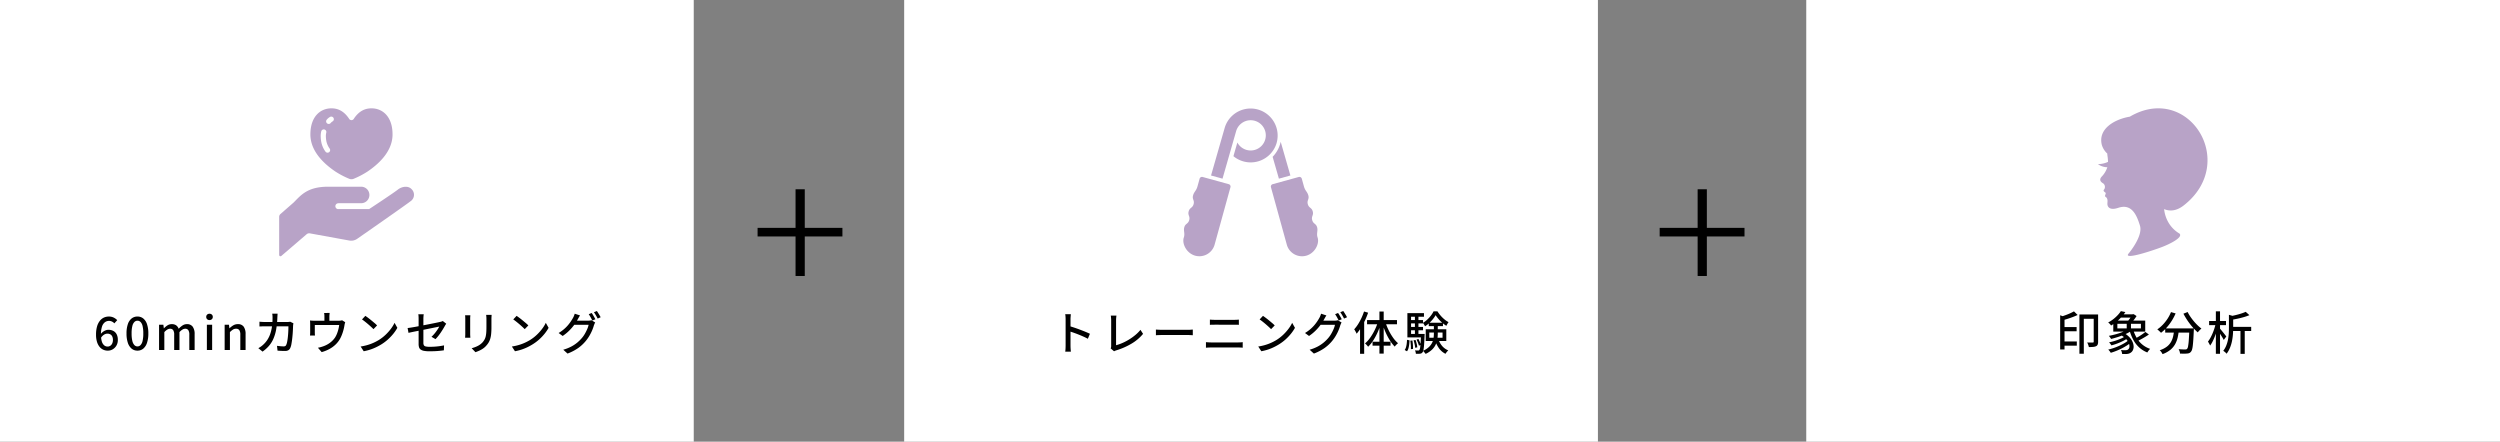
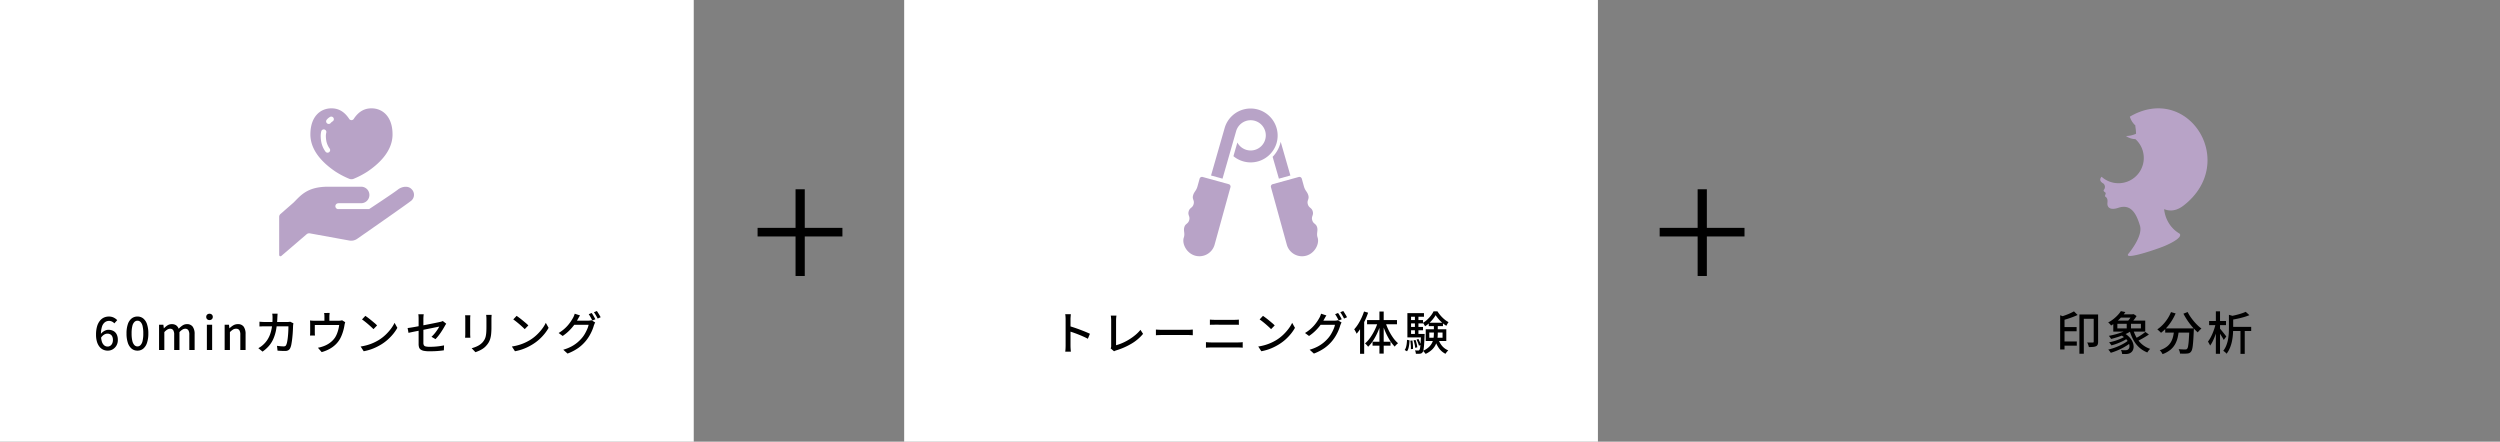
<svg xmlns="http://www.w3.org/2000/svg" width="1200" height="212" viewBox="0 0 1200 212">
  <rect x="0" y="0" width="1200" height="212" fill="#808080" stroke="none" />
  <g transform="translate(-120 -8776)">
    <path d="M0,0H333V212H0Z" transform="translate(120 8776)" fill="#fff" />
    <path d="M0,0H333V212H0Z" transform="translate(554 8776)" fill="#fff" />
-     <path d="M0,0H333V212H0Z" transform="translate(987 8776)" fill="#fff" />
    <path d="M-115.291.308a5.153,5.153,0,0,1-2.189-.473,4.92,4.92,0,0,1-1.782-1.419,7.075,7.075,0,0,1-1.2-2.387,11.7,11.7,0,0,1-.44-3.4,13.867,13.867,0,0,1,.5-3.971,7.806,7.806,0,0,1,1.353-2.695,5.248,5.248,0,0,1,1.958-1.54,5.674,5.674,0,0,1,2.31-.484,5.182,5.182,0,0,1,2.365.506,5.984,5.984,0,0,1,1.683,1.232l-1.386,1.54a3.314,3.314,0,0,0-1.122-.858,3.243,3.243,0,0,0-1.43-.33,3.3,3.3,0,0,0-1.936.616,4.165,4.165,0,0,0-1.408,2.057,11.758,11.758,0,0,0-.528,3.927,10.994,10.994,0,0,0,.4,3.223,3.942,3.942,0,0,0,1.122,1.881,2.538,2.538,0,0,0,1.694.616,2.235,2.235,0,0,0,1.276-.385,2.675,2.675,0,0,0,.913-1.1,3.929,3.929,0,0,0,.341-1.7,3.8,3.8,0,0,0-.319-1.639,2.3,2.3,0,0,0-.913-1.023,2.8,2.8,0,0,0-1.452-.352,3.165,3.165,0,0,0-1.529.462,4.6,4.6,0,0,0-1.551,1.606l-.11-1.848a5.583,5.583,0,0,1,1.1-1.1,5.2,5.2,0,0,1,1.287-.715,3.592,3.592,0,0,1,1.265-.253,5.115,5.115,0,0,1,2.4.539,3.758,3.758,0,0,1,1.606,1.617,5.732,5.732,0,0,1,.572,2.706,5.253,5.253,0,0,1-.671,2.706,4.973,4.973,0,0,1-1.76,1.793A4.617,4.617,0,0,1-115.291.308Zm14.278,0a4.307,4.307,0,0,1-2.805-.957,6.05,6.05,0,0,1-1.815-2.794,13.817,13.817,0,0,1-.638-4.5,13.515,13.515,0,0,1,.638-4.466,5.827,5.827,0,0,1,1.815-2.728,4.406,4.406,0,0,1,2.805-.924,4.328,4.328,0,0,1,2.772.924,5.867,5.867,0,0,1,1.8,2.728A13.515,13.515,0,0,1-95.8-7.942a13.817,13.817,0,0,1-.638,4.5,6.094,6.094,0,0,1-1.8,2.794A4.232,4.232,0,0,1-101.013.308Zm0-2.024a2.035,2.035,0,0,0,1.452-.616,4.165,4.165,0,0,0,.99-1.98,15.047,15.047,0,0,0,.352-3.63,14.626,14.626,0,0,0-.352-3.6,3.979,3.979,0,0,0-.99-1.925,2.073,2.073,0,0,0-1.452-.594,2.073,2.073,0,0,0-1.452.594,4.046,4.046,0,0,0-1,1.925,14.2,14.2,0,0,0-.363,3.6,14.609,14.609,0,0,0,.363,3.63,4.234,4.234,0,0,0,1,1.98A2.035,2.035,0,0,0-101.013-1.716ZM-90.651,0V-12.122h2.068l.22,1.716h.044a9.082,9.082,0,0,1,1.705-1.419,3.741,3.741,0,0,1,2.057-.583,3.524,3.524,0,0,1,2.134.583,3.5,3.5,0,0,1,1.188,1.639,10.206,10.206,0,0,1,1.859-1.6,3.72,3.72,0,0,1,2.079-.627,3.251,3.251,0,0,1,2.805,1.243,5.928,5.928,0,0,1,.913,3.553V0h-2.552V-7.3a3.92,3.92,0,0,0-.484-2.233,1.745,1.745,0,0,0-1.518-.671,2.538,2.538,0,0,0-1.287.4A6.628,6.628,0,0,0-80.861-8.58V0h-2.53V-7.3a3.921,3.921,0,0,0-.484-2.233,1.769,1.769,0,0,0-1.54-.671,2.565,2.565,0,0,0-1.276.4,6.125,6.125,0,0,0-1.43,1.232V0ZM-67.7,0V-12.122h2.53V0Zm1.276-14.366a1.584,1.584,0,0,1-1.155-.418,1.5,1.5,0,0,1-.429-1.122,1.439,1.439,0,0,1,.429-1.078,1.584,1.584,0,0,1,1.155-.418,1.563,1.563,0,0,1,1.122.418,1.42,1.42,0,0,1,.44,1.078,1.475,1.475,0,0,1-.44,1.122A1.563,1.563,0,0,1-66.429-14.366ZM-59.169,0V-12.122H-57.1l.22,1.694h.044a9.913,9.913,0,0,1,1.8-1.4,4.18,4.18,0,0,1,2.2-.583,3.24,3.24,0,0,1,2.827,1.243,6.039,6.039,0,0,1,.891,3.553V0h-2.53V-7.3a3.92,3.92,0,0,0-.484-2.233,1.794,1.794,0,0,0-1.562-.671,2.736,2.736,0,0,0-1.485.407A8.717,8.717,0,0,0-56.639-8.58V0Zm25.41-17.446q-.022.374-.055.913t-.055.935a38.03,38.03,0,0,1-.594,5.863,19.953,19.953,0,0,1-1.353,4.444A13.493,13.493,0,0,1-37.972-1.9a17.1,17.1,0,0,1-3,2.673L-43-.88a10.914,10.914,0,0,0,1.276-.792,9.743,9.743,0,0,0,1.254-1.056A11.719,11.719,0,0,0-38.621-4.95,13.2,13.2,0,0,0-37.29-7.711a18.621,18.621,0,0,0,.825-3.476,30.236,30.236,0,0,0,.286-4.367q0-.242-.011-.594t-.055-.7q-.044-.352-.088-.594Zm7.59,4.62q-.044.286-.088.594t-.066.528q-.022.66-.066,1.738t-.143,2.354q-.1,1.276-.253,2.53t-.352,2.321a7.315,7.315,0,0,1-.506,1.727A2.344,2.344,0,0,1-28.578.1a3.126,3.126,0,0,1-1.617.363q-.88,0-1.815-.044t-1.771-.11L-34.045-2q.858.11,1.683.187t1.507.077a1.592,1.592,0,0,0,.792-.165,1.159,1.159,0,0,0,.462-.583,6.018,6.018,0,0,0,.4-1.287q.176-.825.3-1.826t.2-2.068q.077-1.067.11-2.024t.033-1.683h-11.22q-.616,0-1.331.022t-1.353.066v-2.288q.638.044,1.342.088t1.342.044h10.56q.44,0,.814-.033a6.512,6.512,0,0,0,.7-.1Zm17.4-4.95q-.066.594-.1,1t-.033.825v3.036h-2.376V-15.95q0-.418-.022-.825a8.048,8.048,0,0,0-.132-1Zm7.48,4.444a6.207,6.207,0,0,0-.22.737q-.11.451-.154.759-.11.726-.3,1.529t-.451,1.639Q-2.673-7.832-3.014-7A16.14,16.14,0,0,1-3.773-5.39,12.168,12.168,0,0,1-5.929-2.618,13.481,13.481,0,0,1-8.921-.451a17.7,17.7,0,0,1-3.674,1.463l-1.8-2.09a13.346,13.346,0,0,0,1.342-.308q.7-.2,1.3-.418A12.091,12.091,0,0,0-9.713-2.75,11.243,11.243,0,0,0-7.777-4.158,9.938,9.938,0,0,0-6.215-5.94a10.536,10.536,0,0,0,.979-1.925,16.961,16.961,0,0,0,.671-2.123,16.612,16.612,0,0,0,.374-2.024h-11.7V-8.4q0,.33.022.748t.066.7h-2.4q.044-.352.066-.792t.022-.792v-3.85q0-.352-.022-.88t-.066-.9q.506.044,1.023.077t1.111.033H-4.455a6.277,6.277,0,0,0,1.034-.066,3.75,3.75,0,0,0,.616-.154ZM8.371-16.39q.594.4,1.364.979t1.573,1.243q.8.66,1.529,1.276A12.718,12.718,0,0,1,14-11.792L12.265-10.01q-.418-.44-1.1-1.067T9.7-12.375q-.781-.671-1.551-1.276T6.765-14.674ZM6.105-1.672a24.942,24.942,0,0,0,3.41-.759,22.133,22.133,0,0,0,2.871-1.078,24.275,24.275,0,0,0,2.365-1.243A19.52,19.52,0,0,0,18-7.238a23.181,23.181,0,0,0,2.607-2.9,16.7,16.7,0,0,0,1.782-2.9l1.342,2.4a19.967,19.967,0,0,1-1.947,2.86,23.978,23.978,0,0,1-2.607,2.739,21.711,21.711,0,0,1-3.168,2.365A27.133,27.133,0,0,1,13.6-1.364,23.483,23.483,0,0,1,10.78-.22a22.941,22.941,0,0,1-3.2.814Zm27.83-1.21V-14.916q0-.352-.011-.748t-.044-.792a5.61,5.61,0,0,0-.1-.7H36.4a10.3,10.3,0,0,0-.132,1.1q-.044.616-.044,1.144v11.44a2.55,2.55,0,0,0,.22,1.155,1.291,1.291,0,0,0,.88.605,7.893,7.893,0,0,0,1.914.176q1.232,0,2.4-.077t2.288-.231Q45.045-2,46.145-2.222L46.057.154Q45.111.286,44.011.4T41.69.561q-1.221.055-2.5.055A13.6,13.6,0,0,1,36.465.4a3.89,3.89,0,0,1-1.584-.649,2.126,2.126,0,0,1-.748-1.089A5.378,5.378,0,0,1,33.935-2.882Zm13.244-9.746q-.11.2-.3.484t-.319.528q-.374.682-.891,1.529T44.561-8.36q-.594.88-1.243,1.694a17.339,17.339,0,0,1-1.287,1.452L40.117-6.336a15.545,15.545,0,0,0,1.529-1.628q.737-.9,1.32-1.782a14.829,14.829,0,0,0,.891-1.5q-.2.044-.957.2l-1.9.385-2.508.506-2.772.561q-1.408.286-2.706.539t-2.332.473q-1.034.22-1.606.352l-.418-2.31q.616-.066,1.661-.231t2.354-.407q1.309-.242,2.739-.517t2.816-.55l2.607-.517q1.221-.242,2.1-.429t1.254-.275a7.545,7.545,0,0,0,.759-.2,2.533,2.533,0,0,0,.583-.264Zm21.8-4.224q-.022.418-.055.924t-.033,1.1q0,.506,0,1.243t0,1.474q0,.737,0,1.2a31.55,31.55,0,0,1-.143,3.234A12.089,12.089,0,0,1,68.3-5.335,8.224,8.224,0,0,1,67.54-3.6a9.031,9.031,0,0,1-1.067,1.441A7.956,7.956,0,0,1,64.845-.693,11.9,11.9,0,0,1,62.975.352q-.946.418-1.76.7L59.389-.858A14.213,14.213,0,0,0,62.3-1.936a8.2,8.2,0,0,0,2.365-1.782A7.943,7.943,0,0,0,65.6-5.082a6,6,0,0,0,.55-1.518,13.116,13.116,0,0,0,.264-1.914q.077-1.078.077-2.53v-3.784q0-.594-.044-1.1t-.088-.924Zm-10.208.176q-.022.33-.055.748t-.033.88v7.37q0,.418.033.935t.055.847h-2.53q.022-.264.055-.781t.033-1v-7.37q0-.308-.022-.8t-.066-.825Zm22.2.286q.594.4,1.364.979t1.573,1.243q.8.66,1.529,1.276a12.718,12.718,0,0,1,1.166,1.1L84.865-10.01q-.418-.44-1.1-1.067t-1.463-1.3q-.781-.671-1.551-1.276t-1.386-1.023ZM78.7-1.672a24.941,24.941,0,0,0,3.41-.759,22.133,22.133,0,0,0,2.871-1.078,24.276,24.276,0,0,0,2.365-1.243A19.52,19.52,0,0,0,90.6-7.238a23.181,23.181,0,0,0,2.607-2.9,16.7,16.7,0,0,0,1.782-2.9l1.342,2.4a19.967,19.967,0,0,1-1.947,2.86,23.978,23.978,0,0,1-2.607,2.739A21.712,21.712,0,0,1,88.6-2.684,27.134,27.134,0,0,1,86.2-1.364,23.484,23.484,0,0,1,83.38-.22a22.941,22.941,0,0,1-3.2.814Zm38.3-16.1a10.054,10.054,0,0,1,.616.924q.33.55.638,1.1t.528.99l-1.452.616q-.33-.66-.814-1.54a15.2,15.2,0,0,0-.924-1.5Zm2.486-.946q.308.418.649.968t.66,1.089q.319.539.517.935l-1.43.638q-.352-.7-.847-1.562a14.789,14.789,0,0,0-.957-1.474ZM118.7-13.2a3.677,3.677,0,0,0-.33.638q-.154.374-.286.7a19.51,19.51,0,0,1-.814,2.332,22.082,22.082,0,0,1-1.3,2.607,19.159,19.159,0,0,1-1.76,2.541A18.824,18.824,0,0,1,110.594-.99a22.915,22.915,0,0,1-5.181,2.706L103.367-.132A20.11,20.11,0,0,0,107.118-1.6a16.614,16.614,0,0,0,2.86-1.87,18.1,18.1,0,0,0,2.211-2.145,13.092,13.092,0,0,0,1.507-2.1,21.322,21.322,0,0,0,1.166-2.31,10.233,10.233,0,0,0,.671-2.079H107.7l.836-1.98h6.71a7.267,7.267,0,0,0,.9-.055,3.561,3.561,0,0,0,.748-.165Zm-7.282-3.388q-.33.484-.649,1.056t-.495.88a21.761,21.761,0,0,1-1.727,2.684,23.6,23.6,0,0,1-2.409,2.75,21.5,21.5,0,0,1-3.058,2.486l-1.936-1.43A18.342,18.342,0,0,0,103.7-9.988a17.409,17.409,0,0,0,1.947-1.947,20.089,20.089,0,0,0,1.419-1.881q.594-.9.99-1.628a7,7,0,0,0,.44-.924,10.476,10.476,0,0,0,.374-1.056Z" transform="translate(287 8944)" />
    <path d="M-88.506-2.024V-14.74q0-.528-.044-1.221A9.425,9.425,0,0,0-88.7-17.2H-86q-.044.528-.1,1.21t-.055,1.254q0,.748,0,1.881t0,2.453q0,1.32,0,2.662t0,2.519q0,1.177,0,2.035t0,1.166q0,.352.022.858t.066,1.023q.044.517.088.935h-2.706q.088-.572.132-1.375T-88.506-2.024Zm1.848-9.438q1.078.308,2.42.759t2.706.968q1.364.517,2.6,1.023t2.09.924l-.99,2.4q-.924-.506-2.079-1.023t-2.365-1q-1.21-.484-2.343-.88t-2.035-.682ZM-66.88-.77a2.318,2.318,0,0,0,.2-.605A4,4,0,0,0-66.638-2V-14.3q0-.352-.033-.781t-.066-.814a3.635,3.635,0,0,0-.1-.627h2.728q-.066.484-.121,1.078t-.055,1.122V-2.288a22.22,22.22,0,0,0,3.091-1.1,25.3,25.3,0,0,0,3.2-1.683,25.868,25.868,0,0,0,2.981-2.145A17.1,17.1,0,0,0-52.58-9.68l1.254,1.936a21.078,21.078,0,0,1-5.511,4.675A32.91,32.91,0,0,1-64.152.154q-.2.066-.5.176a4.077,4.077,0,0,0-.6.286Zm21.714-9.042.913.055q.539.033,1.166.055t1.2.022H-29.92q.792,0,1.43-.055t1.034-.077v2.728l-1.056-.066q-.682-.044-1.408-.044H-41.888q-.9,0-1.8.033t-1.474.077Zm25.916-4.774q.55.044,1.166.077t1.166.033h9.284q.638,0,1.243-.033t1.045-.077v2.508q-.44-.044-1.078-.055t-1.21-.011H-16.9q-.594,0-1.21.011t-1.144.055ZM-21.142-3.762l1.254.088q.638.044,1.254.044H-5.7q.528,0,1.1-.033t1.1-.1V-1.1q-.528-.066-1.133-.088T-5.7-1.21H-18.634q-.616,0-1.265.033t-1.243.077ZM6.226-16.39q.594.4,1.364.979t1.573,1.243q.8.66,1.529,1.276a12.718,12.718,0,0,1,1.166,1.1L10.12-10.01q-.418-.44-1.1-1.067t-1.463-1.3q-.781-.671-1.551-1.276T4.62-14.674ZM3.96-1.672a24.942,24.942,0,0,0,3.41-.759,22.133,22.133,0,0,0,2.871-1.078,24.275,24.275,0,0,0,2.365-1.243,19.52,19.52,0,0,0,3.245-2.486,23.181,23.181,0,0,0,2.607-2.9,16.7,16.7,0,0,0,1.782-2.9l1.342,2.4a19.967,19.967,0,0,1-1.947,2.86,23.978,23.978,0,0,1-2.607,2.739A21.711,21.711,0,0,1,13.86-2.684a27.133,27.133,0,0,1-2.409,1.32A23.483,23.483,0,0,1,8.635-.22a22.941,22.941,0,0,1-3.2.814Zm38.3-16.1a10.053,10.053,0,0,1,.616.924q.33.55.638,1.1t.528.99l-1.452.616q-.33-.66-.814-1.54a15.2,15.2,0,0,0-.924-1.5Zm2.486-.946q.308.418.649.968t.66,1.089q.319.539.517.935l-1.43.638q-.352-.7-.847-1.562a14.789,14.789,0,0,0-.957-1.474ZM43.956-13.2a3.676,3.676,0,0,0-.33.638q-.154.374-.286.7a19.51,19.51,0,0,1-.814,2.332,22.081,22.081,0,0,1-1.3,2.607,19.158,19.158,0,0,1-1.76,2.541A18.824,18.824,0,0,1,35.849-.99a22.915,22.915,0,0,1-5.181,2.706L28.622-.132A20.11,20.11,0,0,0,32.373-1.6a16.614,16.614,0,0,0,2.86-1.87A18.1,18.1,0,0,0,37.444-5.61a13.092,13.092,0,0,0,1.507-2.1,21.323,21.323,0,0,0,1.166-2.31,10.233,10.233,0,0,0,.671-2.079H32.956l.836-1.98H40.5a7.267,7.267,0,0,0,.9-.055,3.561,3.561,0,0,0,.748-.165Zm-7.282-3.388q-.33.484-.649,1.056t-.495.88A21.76,21.76,0,0,1,33.8-11.968a23.6,23.6,0,0,1-2.409,2.75,21.5,21.5,0,0,1-3.058,2.486L26.4-8.162a18.342,18.342,0,0,0,2.552-1.826A17.41,17.41,0,0,0,30.9-11.935a20.09,20.09,0,0,0,1.419-1.881q.594-.9.99-1.628a7,7,0,0,0,.44-.924,10.477,10.477,0,0,0,.374-1.056ZM54.736-18.48l1.958.572A35.388,35.388,0,0,1,55.187-14.2,35.07,35.07,0,0,1,53.3-10.714a21.874,21.874,0,0,1-2.123,2.9,4.605,4.605,0,0,0-.3-.66q-.209-.4-.44-.8a4.73,4.73,0,0,0-.429-.649,17.734,17.734,0,0,0,1.848-2.431A25.645,25.645,0,0,0,53.471-15.3,28.384,28.384,0,0,0,54.736-18.48Zm-1.914,5.83,1.98-1.958V1.826h-1.98Zm9.306-5.83h2.046v20.2H62.128Zm-5.94,4.114H70.554v2H56.188ZM58.828-3.96h8.624v1.892H58.828Zm6.2-9.328a26.1,26.1,0,0,0,1.54,3.828,26.2,26.2,0,0,0,2.09,3.531,14.149,14.149,0,0,0,2.4,2.673,8.633,8.633,0,0,0-.836.748,6.3,6.3,0,0,0-.748.88,17.247,17.247,0,0,1-2.365-3.036,30.154,30.154,0,0,1-2.057-3.9,35.2,35.2,0,0,1-1.562-4.279ZM61.38-13.42,62.92-13A35.581,35.581,0,0,1,61.3-8.6,29.407,29.407,0,0,1,59.18-4.631a16.526,16.526,0,0,1-2.486,3.069q-.176-.242-.429-.55a6.765,6.765,0,0,0-.539-.583,5.143,5.143,0,0,0-.528-.451,14.341,14.341,0,0,0,2.475-2.728,26.17,26.17,0,0,0,2.145-3.608A25.264,25.264,0,0,0,61.38-13.42ZM86.064-8.382v2.508h6.358V-8.382ZM84.348-9.944h9.878v5.632H84.348ZM89.1-16.72a14.135,14.135,0,0,1-1.3,1.892,17.1,17.1,0,0,1-1.771,1.892A13.8,13.8,0,0,1,84-11.374a6.2,6.2,0,0,0-.451-.858,6.262,6.262,0,0,0-.561-.792,11.128,11.128,0,0,0,2.068-1.54,16.164,16.164,0,0,0,1.793-1.969,11.025,11.025,0,0,0,1.265-2.035h1.848a16.4,16.4,0,0,0,1.529,2.057A15.961,15.961,0,0,0,93.335-14.7a10.746,10.746,0,0,0,1.969,1.32,9.233,9.233,0,0,0-.561.858q-.3.506-.495.924a14.361,14.361,0,0,1-1.936-1.441,18.1,18.1,0,0,1-1.793-1.8A16.872,16.872,0,0,1,89.1-16.72Zm-.836,4.356h1.87V-7.92a18,18,0,0,1-.2,2.651,9.828,9.828,0,0,1-.781,2.618A8.246,8.246,0,0,1,87.406-.209,11.261,11.261,0,0,1,84.3,1.87a5.562,5.562,0,0,0-.363-.473q-.231-.275-.473-.55a3.354,3.354,0,0,0-.44-.429A10.432,10.432,0,0,0,85.844-1.4a7.119,7.119,0,0,0,1.573-2.09A7.773,7.773,0,0,0,88.1-5.709a15.481,15.481,0,0,0,.165-2.233ZM90.4-5.258a9.271,9.271,0,0,0,1.793,3.289A7.5,7.5,0,0,0,95.172.176,6.021,6.021,0,0,0,94.7.66q-.253.286-.484.594a6.031,6.031,0,0,0-.385.572A8.355,8.355,0,0,1,90.706-.847a13.126,13.126,0,0,1-1.914-4.015ZM85.8-13.09h6.82v1.628H85.8Zm-9.262-1.276H83.05v1.606H76.538Zm0,3.3H83.05V-9.46H76.538ZM75.548-7.7h7.458v1.65H75.548Zm3.608-9.042H80.85V-6.8H79.156Zm.792,11.77.9-.308q.352.66.682,1.463a11.8,11.8,0,0,1,.484,1.375l-.946.352a9.415,9.415,0,0,0-.451-1.4Q80.3-4.29,79.948-4.972Zm-1.43.33.946-.176a16.624,16.624,0,0,1,.55,1.837A10.154,10.154,0,0,1,80.3-1.276l-1.012.22a11.765,11.765,0,0,0-.264-1.716A18.045,18.045,0,0,0,78.518-4.642Zm-1.562.176.99-.11a18.965,18.965,0,0,1,.253,2.1q.077,1.133.055,1.947L77.22-.4a16.43,16.43,0,0,0-.033-1.958Q77.11-3.476,76.956-4.466Zm-1.584-.418,1.21.242q-.044.99-.165,1.98a11.98,11.98,0,0,1-.363,1.837A4.452,4.452,0,0,1,75.372.616L74.25,0a4.391,4.391,0,0,0,.627-1.331,10.328,10.328,0,0,0,.341-1.694Q75.328-3.938,75.372-4.884Zm.176-12.8h7.964v1.716h-6.2V-6.6h-1.76ZM82.1-7.7H83.82v.275a4.361,4.361,0,0,1-.022.473q-.11,2.684-.231,4.345a21.133,21.133,0,0,1-.3,2.519,2.916,2.916,0,0,1-.462,1.21,1.472,1.472,0,0,1-.539.473,2.133,2.133,0,0,1-.693.187,7.39,7.39,0,0,1-.847.055q-.539.011-1.111-.033a4.886,4.886,0,0,0-.132-.836,2.789,2.789,0,0,0-.308-.792q.506.044.924.055t.616.011a.95.95,0,0,0,.341-.055.564.564,0,0,0,.253-.209,2.156,2.156,0,0,0,.33-.968q.132-.748.242-2.3t.22-4.125Z" transform="translate(720 8944)" />
    <path d="M-2.137-6.525V-48.15H2.288V-6.525ZM20.363-25.5H-20.362v-4.125H20.363Z" transform="translate(504 8915)" />
    <path d="M-2.137-6.525V-48.15H2.288V-6.525ZM20.363-25.5H-20.362v-4.125H20.363Z" transform="translate(937 8915)" />
    <path d="M-44.132-11h6.908v2h-6.908Zm0,6.908h7v2.024h-7ZM-29.018-17.05h2.112V-3.982a3.868,3.868,0,0,1-.2,1.342,1.486,1.486,0,0,1-.77.814,4.357,4.357,0,0,1-1.43.341q-.858.077-2.046.077a4.368,4.368,0,0,0-.176-.715q-.132-.407-.3-.814a5.326,5.326,0,0,0-.319-.671q.88.022,1.661.022h1.023a.469.469,0,0,0,.352-.1.515.515,0,0,0,.088-.341Zm-16.1.374,2.09.77V-.242h-2.09Zm6.622-1.87,1.76,1.738q-1.034.484-2.244.946T-41.448-15q-1.254.4-2.442.726a5.917,5.917,0,0,0-.3-.88,5.828,5.828,0,0,0-.429-.858q1.1-.352,2.233-.77t2.145-.88Q-39.226-18.128-38.5-18.546Zm2.618,1.5H-27.9v2.068H-33.77V1.782h-2.112Zm19.8,9.834L-14.7-8.272a11.4,11.4,0,0,1,2.684,1.991,7.939,7.939,0,0,1,1.573,2.233A6.09,6.09,0,0,1-9.867-1.87a4.026,4.026,0,0,1-.308,1.859,2.889,2.889,0,0,1-1.067,1.287,3.651,3.651,0,0,1-1.1.506,5.972,5.972,0,0,1-1.254.154q-.374,0-.847-.011t-.957-.033a4.589,4.589,0,0,0-.165-.946,3.126,3.126,0,0,0-.407-.924q.572.044,1.111.066t.913.022A4.056,4.056,0,0,0-13.2.044a1.649,1.649,0,0,0,.66-.286,1.654,1.654,0,0,0,.649-1.111,3.415,3.415,0,0,0-.22-1.771A6.449,6.449,0,0,0-13.431-5.2,10.228,10.228,0,0,0-16.082-7.216Zm2.354.484,1.408.726a12.936,12.936,0,0,1-2.365,1.54A28.381,28.381,0,0,1-17.6-3.157a25.292,25.292,0,0,1-2.926.935,8.2,8.2,0,0,0-.528-.759,7.219,7.219,0,0,0-.594-.693,26.317,26.317,0,0,0,2.871-.737,26.247,26.247,0,0,0,2.838-1.067A11.519,11.519,0,0,0-13.728-6.732Zm1.452,2,1.474.814A15.984,15.984,0,0,1-12.892-2.3,27.163,27.163,0,0,1-15.433-.825q-1.353.693-2.739,1.243t-2.662.924a6.62,6.62,0,0,0-.55-.8,6.3,6.3,0,0,0-.66-.737q1.3-.308,2.684-.781a28.867,28.867,0,0,0,2.706-1.078,25.274,25.274,0,0,0,2.442-1.276A12.678,12.678,0,0,0-12.276-4.73Zm-4.048-12.408h6.49v1.584h-6.49Zm3.916,7.084,1.584.748a16.026,16.026,0,0,1-2.893,1.65,34.88,34.88,0,0,1-3.476,1.342Q-19.008-5.72-20.68-5.3a2.786,2.786,0,0,0-.286-.473q-.2-.275-.407-.561t-.363-.462q1.672-.308,3.421-.792a30.521,30.521,0,0,0,3.3-1.111A13.634,13.634,0,0,0-12.408-10.054Zm2.354.352A17.346,17.346,0,0,0-8.327-5.72,11.977,11.977,0,0,0-5.632-2.574,11.583,11.583,0,0,0-1.936-.55q-.2.2-.462.506t-.5.638q-.231.33-.385.594A12.83,12.83,0,0,1-7.139-1.188,13.5,13.5,0,0,1-9.933-4.741a22.258,22.258,0,0,1-1.859-4.565Zm5.83,1.034L-2.53-7.436q-.836.572-1.8,1.155t-1.925,1.1q-.957.517-1.793.913l-1.32-1.1q.814-.4,1.76-.957t1.848-1.188Q-4.862-8.14-4.224-8.668Zm-13.442-3.894v2.178H-6.358v-2.178Zm-1.958-1.54H-4.29v5.258H-19.624Zm3.652-4.554,2.156.44a23.261,23.261,0,0,1-2.882,3.41,21.467,21.467,0,0,1-3.982,3.058,4.934,4.934,0,0,0-.4-.528,5.777,5.777,0,0,0-.506-.528,3.7,3.7,0,0,0-.506-.4,17.08,17.08,0,0,0,2.6-1.7,18.617,18.617,0,0,0,2.057-1.9A14.188,14.188,0,0,0-15.972-18.656Zm2.794,5.346h2.046v3.85h-2.046Zm2.53-3.828h.462l.33-.088,1.408.924q-.374.616-.88,1.3t-1.045,1.287a14.566,14.566,0,0,1-1.045,1.067q-.286-.22-.737-.506t-.781-.462a9.936,9.936,0,0,0,.891-.979,11.68,11.68,0,0,0,.814-1.144q.363-.583.583-1.023ZM5.3-10.362H17.578v2.024H5.3Zm11.594,0h2.178l-.011.187q-.011.187-.011.407a2.236,2.236,0,0,1-.022.352q-.11,2.53-.231,4.334T18.535-2.09a11.583,11.583,0,0,1-.352,1.881,2.582,2.582,0,0,1-.5,1,2.1,2.1,0,0,1-.8.671,3.189,3.189,0,0,1-1.045.231,13.1,13.1,0,0,1-1.485.066q-.935,0-1.947-.044A4.14,4.14,0,0,0,12.2.649,4.709,4.709,0,0,0,11.726-.4q1.012.088,1.881.121t1.265.033a1.829,1.829,0,0,0,.539-.066A.947.947,0,0,0,15.8-.55a2.724,2.724,0,0,0,.484-1.287,26.45,26.45,0,0,0,.341-2.981q.143-1.98.275-5.148ZM8.074-18.194l2.222.638a25.439,25.439,0,0,1-1.914,3.619,24.531,24.531,0,0,1-2.4,3.179A18.67,18.67,0,0,1,3.278-8.25a6.056,6.056,0,0,0-.506-.539q-.33-.319-.682-.627T1.5-9.9a15.717,15.717,0,0,0,2.629-2.222,20.138,20.138,0,0,0,2.266-2.849A17.543,17.543,0,0,0,8.074-18.194Zm7.986-.044a18.339,18.339,0,0,0,1.287,2.2A27.14,27.14,0,0,0,19-13.849a25.158,25.158,0,0,0,1.837,1.98A17.931,17.931,0,0,0,22.682-10.3q-.264.22-.6.55t-.649.671a6.332,6.332,0,0,0-.506.627q-.9-.792-1.859-1.815t-1.87-2.211q-.913-1.188-1.716-2.453t-1.441-2.5ZM9.614-9.768H11.88a30.682,30.682,0,0,1-.55,3.553,12.716,12.716,0,0,1-1.188,3.267A9.579,9.579,0,0,1,7.865-.154,12.555,12.555,0,0,1,4.026,1.98a5.856,5.856,0,0,0-.352-.638A7.2,7.2,0,0,0,3.19.66,3.815,3.815,0,0,0,2.662.11,11.114,11.114,0,0,0,6.171-1.672a7.647,7.647,0,0,0,2-2.365A10.27,10.27,0,0,0,9.163-6.8,29.842,29.842,0,0,0,9.614-9.768Zm27.346-1.32h9.614v1.98H36.96ZM35.882-16.9l2.53.748q-.022.242-.484.33v5.236q0,1.32-.11,2.9a27.2,27.2,0,0,1-.429,3.245,18.058,18.058,0,0,1-.957,3.267A12.581,12.581,0,0,1,34.76,1.8a2.635,2.635,0,0,0-.44-.506q-.286-.264-.594-.506a3.426,3.426,0,0,0-.572-.374A10.722,10.722,0,0,0,34.628-2.2a16,16,0,0,0,.825-2.871,22.056,22.056,0,0,0,.352-2.871q.077-1.408.077-2.662Zm8.052-1.43,1.782,1.606a25.294,25.294,0,0,1-2.684.935q-1.474.429-3.025.759t-3,.572a4.513,4.513,0,0,0-.275-.858,6.4,6.4,0,0,0-.407-.836q1.364-.264,2.783-.605t2.673-.748A19.5,19.5,0,0,0,43.934-18.326ZM41.426-10.45h2.046v12.3H41.426ZM26.378-13.926h8.1v1.98h-8.1Zm3.234-4.642h2V1.826h-2Zm-.088,5.918,1.276.44q-.264,1.342-.682,2.75t-.935,2.772q-.517,1.364-1.1,2.541a12.369,12.369,0,0,1-1.221,2.013,9.862,9.862,0,0,0-.484-.968q-.308-.55-.55-.946a13.309,13.309,0,0,0,1.133-1.727,22.079,22.079,0,0,0,1.056-2.167q.495-1.166.88-2.365A23.743,23.743,0,0,0,29.524-12.65Zm1.914,2.222q.22.22.671.77t.968,1.188q.517.638.946,1.188t.605.792L33.4-4.84a12.016,12.016,0,0,0-.6-1.089q-.385-.627-.825-1.309T31.13-8.514q-.4-.594-.682-.968Z" transform="translate(1154 8944)" />
    <g transform="translate(665.193 8828)">
      <path d="M44.6,240.806l-12.522-3.454a1.183,1.183,0,0,0-1.456.827l-1,3.611c-.648,2.348-1.612,2.5-2.142,4.42s.783,2.276.255,4.191-1.839,1.554-2.367,3.469.783,2.277.255,4.191-1.839,1.553-2.367,3.469c-.484,1.752.487,3-.281,5.053-.833,3.017,1.475,7.427,5.514,8.543a7.589,7.589,0,0,0,9.333-5.3l6.608-23.955,1-3.612A1.184,1.184,0,0,0,44.6,240.806Z" transform="translate(0 -204.401)" fill="#b8a3c7" />
      <path d="M348.266,266.586c-.768-2.051.2-3.3-.281-5.053-.528-1.916-1.838-1.553-2.366-3.469s.782-2.277.253-4.191-1.839-1.554-2.367-3.469.783-2.275.255-4.191-1.494-2.071-2.142-4.42l-1-3.611a1.183,1.183,0,0,0-1.456-.827l-12.522,3.454a1.184,1.184,0,0,0-.827,1.457l1,3.612,6.609,23.955a7.587,7.587,0,0,0,9.332,5.3C346.791,274.013,349.1,269.6,348.266,266.586Z" transform="translate(-260.951 -204.402)" fill="#b8a3c7" />
      <path d="M150.064,16.835A12.979,12.979,0,0,0,125.28,9.119l-.015.049h0l-6.617,23.068,5.512,1.521,6.4-22.321.018,0a7.161,7.161,0,0,1,.406-1.288,7.308,7.308,0,0,1,2.633-3.2,7.274,7.274,0,0,1,6.881-.668,7.261,7.261,0,1,1-8.845,10.745,7.2,7.2,0,0,1-.373-.616L129.4,22.97q.492.406,1.02.766a12.981,12.981,0,0,0,19.649-6.9Z" transform="translate(-82.547)" fill="#b8a3c7" />
      <path d="M331.874,122.934l3.013,10.481,5.512-1.52-4.653-16.19q-.14.664-.342,1.312a14.753,14.753,0,0,1-3.531,5.917Z" transform="translate(-266.207 -99.66)" fill="#b8a3c7" />
    </g>
    <g transform="translate(231.323 8828)">
      <path d="M86.225,272.456c-1.563-1.7-4.475-1.341-6.423.1-1.78,1.483-13.947,9.479-13.947,9.479H51.067l-.047.023a1.41,1.41,0,1,1,.093-2.819l-.046-.027h10.9a3.961,3.961,0,1,0,0-7.921H46.119c-9.905,0-13.042,4.129-16.508,7.593l-6.289,5.494a1.865,1.865,0,0,0-.645,1.412v18.259a.626.626,0,0,0,1.034.471L35.866,294.1a1.889,1.889,0,0,1,1.553-.419l18.944,3.444a5.01,5.01,0,0,0,3.781-.838s24.175-16.812,25.962-18.3A3.734,3.734,0,0,0,86.225,272.456Z" transform="translate(0 -233.669)" fill="#b8a3c7" />
      <path d="M142.625,30.278a40.26,40.26,0,0,0,6.74,3.543,2.8,2.8,0,0,0,2.128,0,40.365,40.365,0,0,0,6.74-3.543c4.545-3.1,11.917-9.179,11.917-17.752,0-8.7-4.919-12.636-10.331-12.523-4.127.075-6.565,2.514-8.2,4.918a1.323,1.323,0,0,1-2.378,0c-1.635-2.4-4.076-4.843-8.2-4.918-5.414-.112-10.328,3.828-10.328,12.523C130.711,21.1,138.08,27.18,142.625,30.278Zm-4.057-24.83a5.9,5.9,0,0,1,1.527-1.3,1.238,1.238,0,0,1,1.282,2.119,3.372,3.372,0,0,0-.887.747,1.239,1.239,0,1,1-1.921-1.564Zm-2.9,7.892a9.181,9.181,0,0,1,.268-2.3,1.24,1.24,0,0,1,2.4.625,6.629,6.629,0,0,0-.191,1.678,13.656,13.656,0,0,0,.209,2.244,9.08,9.08,0,0,0,1.638,3.772,1.239,1.239,0,0,1-2.017,1.438,11.53,11.53,0,0,1-2.064-4.8A16.084,16.084,0,0,1,135.666,13.34Z" transform="translate(-93.052 0)" fill="#b8a3c7" />
    </g>
    <g transform="translate(1061.057 8828)">
-       <path d="M81.272,3.995C73.791,5.262,65.936,9.9,67.806,17.5a9.106,9.106,0,0,0,2.638,4.214,7,7,0,0,0,.071.991,20.892,20.892,0,0,1,.271,3,11.91,11.91,0,0,1-4.843,1.078,7.9,7.9,0,0,0,4.526,1.494A11.8,11.8,0,0,1,67.7,32.838c-1.572,1.8.141,2.815.844,3.237a2.15,2.15,0,0,1,.422,2.812c-.7.7,0,1.127.562,1.548s-.593,1.593,0,1.97c1.547.986.844,2.675.985,3.8s1.158,2.911,5.207,1.547c6.472-2.18,8.863,3.518,10.411,8.584S80.717,69.63,80.717,69.63c-2.955,3.377,10.763-1.055,16.249-3.165,3.014-1.159,9.99-4.431,8.16-6.331a14.828,14.828,0,0,1-5.416-5.487,16.142,16.142,0,0,1-1.993-6.277c2.6,1.074,5.789,1.049,9.38-1.744C133.689,25.943,109.325-12.466,81.272,3.995Z" transform="translate(0 0)" fill="#b8a3c7" />
+       <path d="M81.272,3.995a9.106,9.106,0,0,0,2.638,4.214,7,7,0,0,0,.071.991,20.892,20.892,0,0,1,.271,3,11.91,11.91,0,0,1-4.843,1.078,7.9,7.9,0,0,0,4.526,1.494A11.8,11.8,0,0,1,67.7,32.838c-1.572,1.8.141,2.815.844,3.237a2.15,2.15,0,0,1,.422,2.812c-.7.7,0,1.127.562,1.548s-.593,1.593,0,1.97c1.547.986.844,2.675.985,3.8s1.158,2.911,5.207,1.547c6.472-2.18,8.863,3.518,10.411,8.584S80.717,69.63,80.717,69.63c-2.955,3.377,10.763-1.055,16.249-3.165,3.014-1.159,9.99-4.431,8.16-6.331a14.828,14.828,0,0,1-5.416-5.487,16.142,16.142,0,0,1-1.993-6.277c2.6,1.074,5.789,1.049,9.38-1.744C133.689,25.943,109.325-12.466,81.272,3.995Z" transform="translate(0 0)" fill="#b8a3c7" />
    </g>
  </g>
</svg>